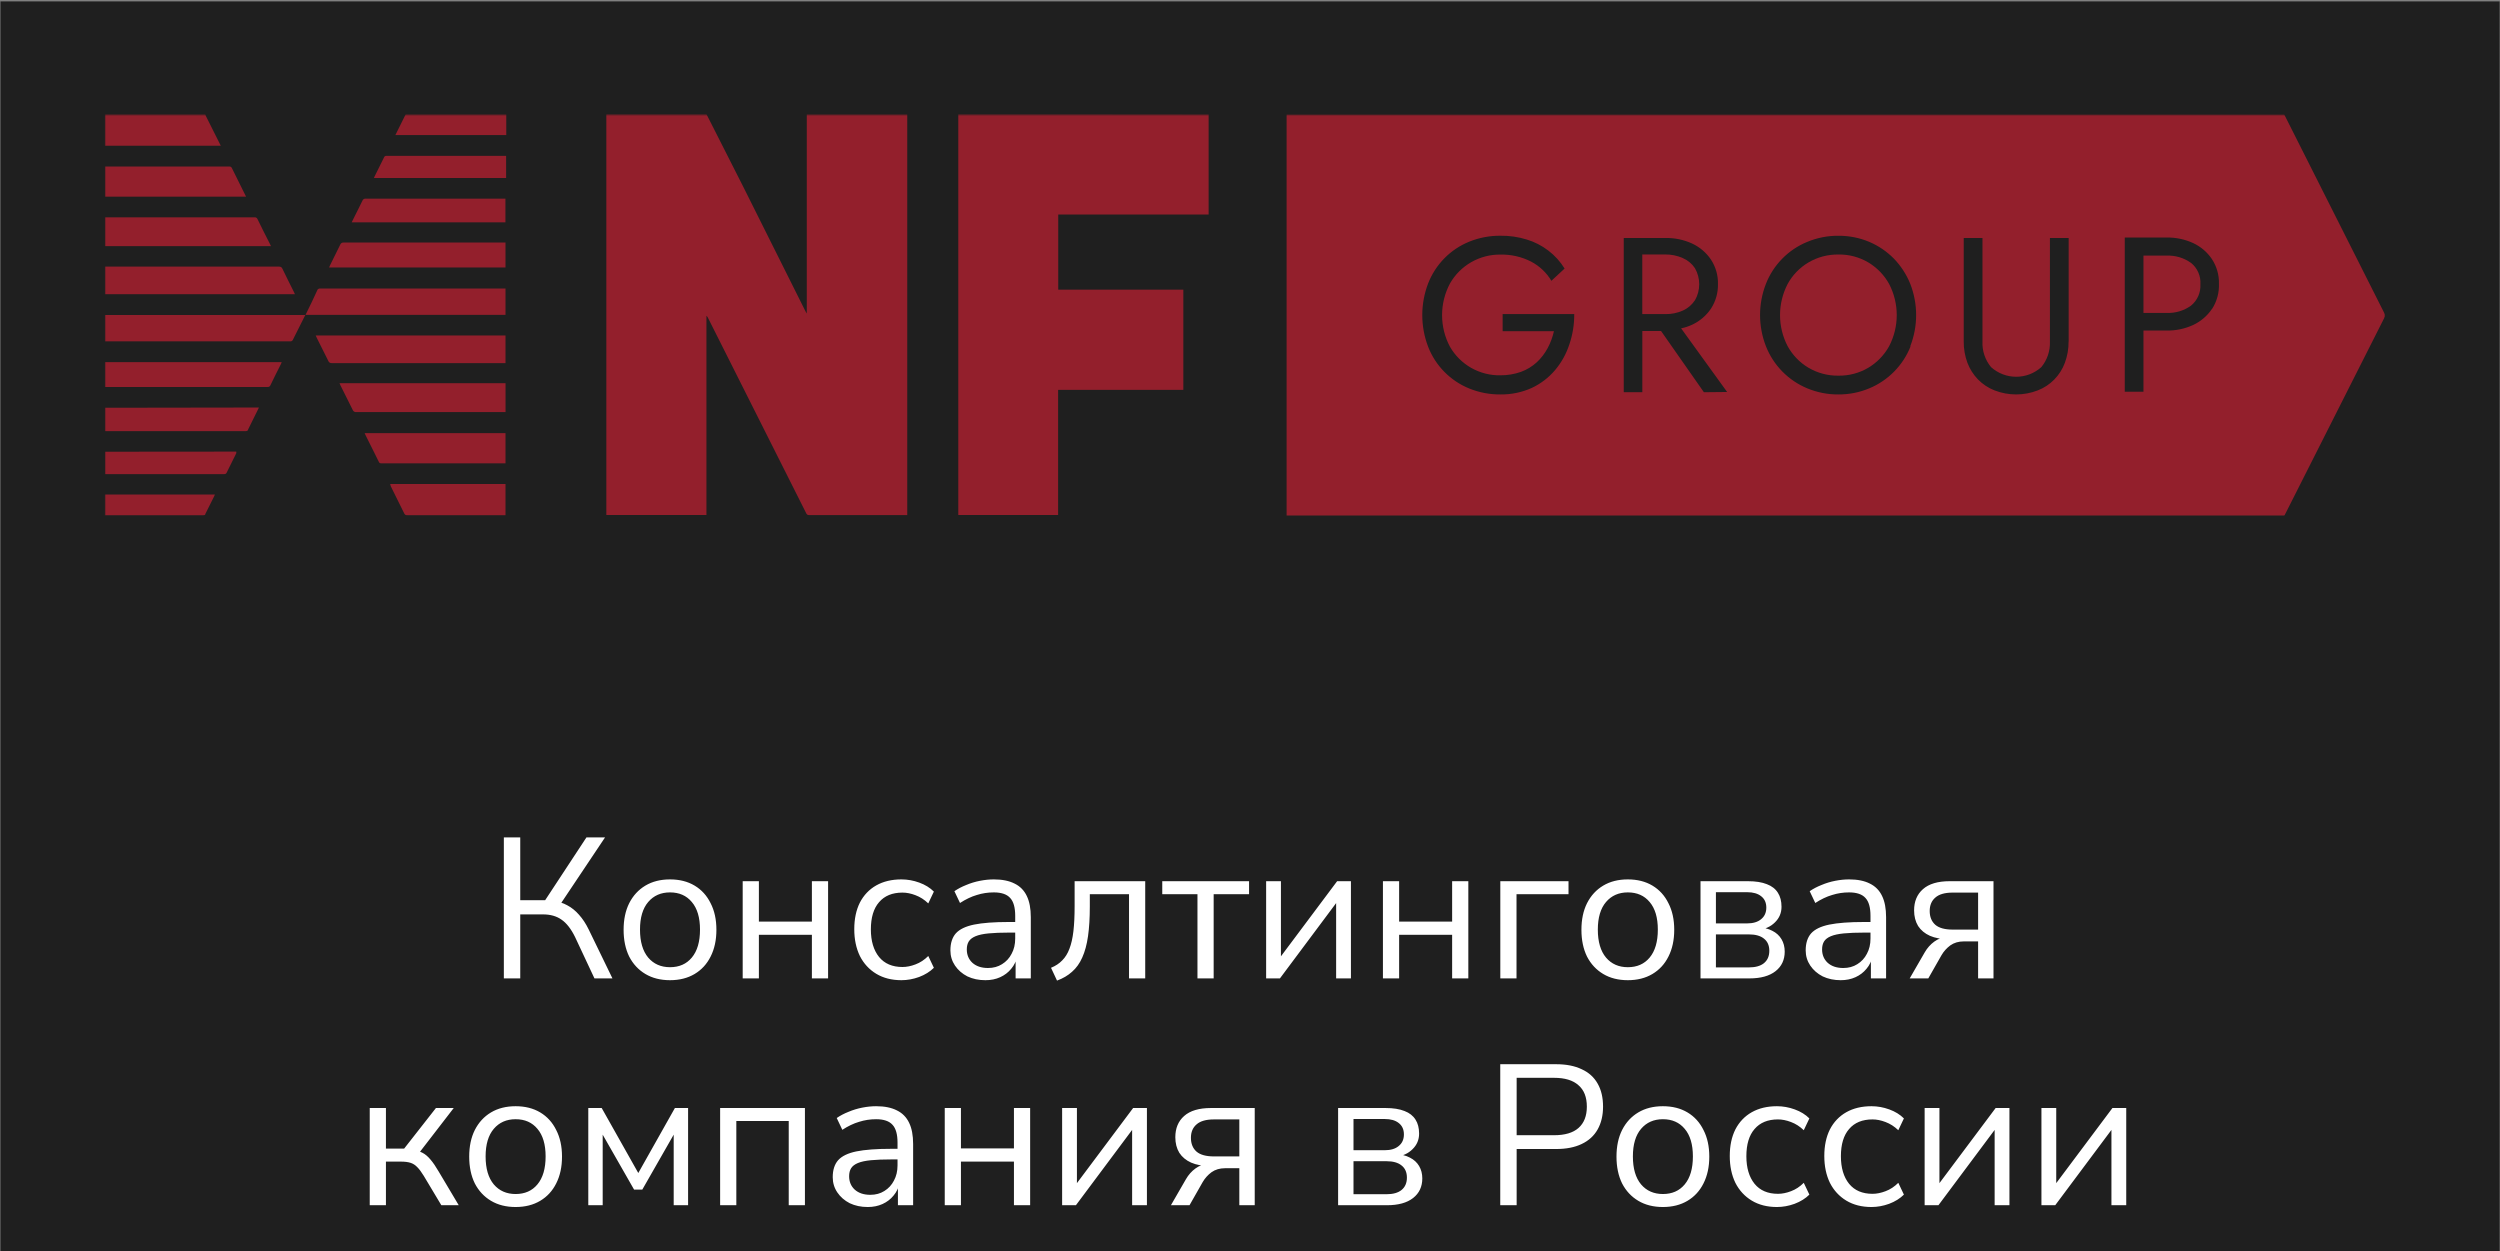
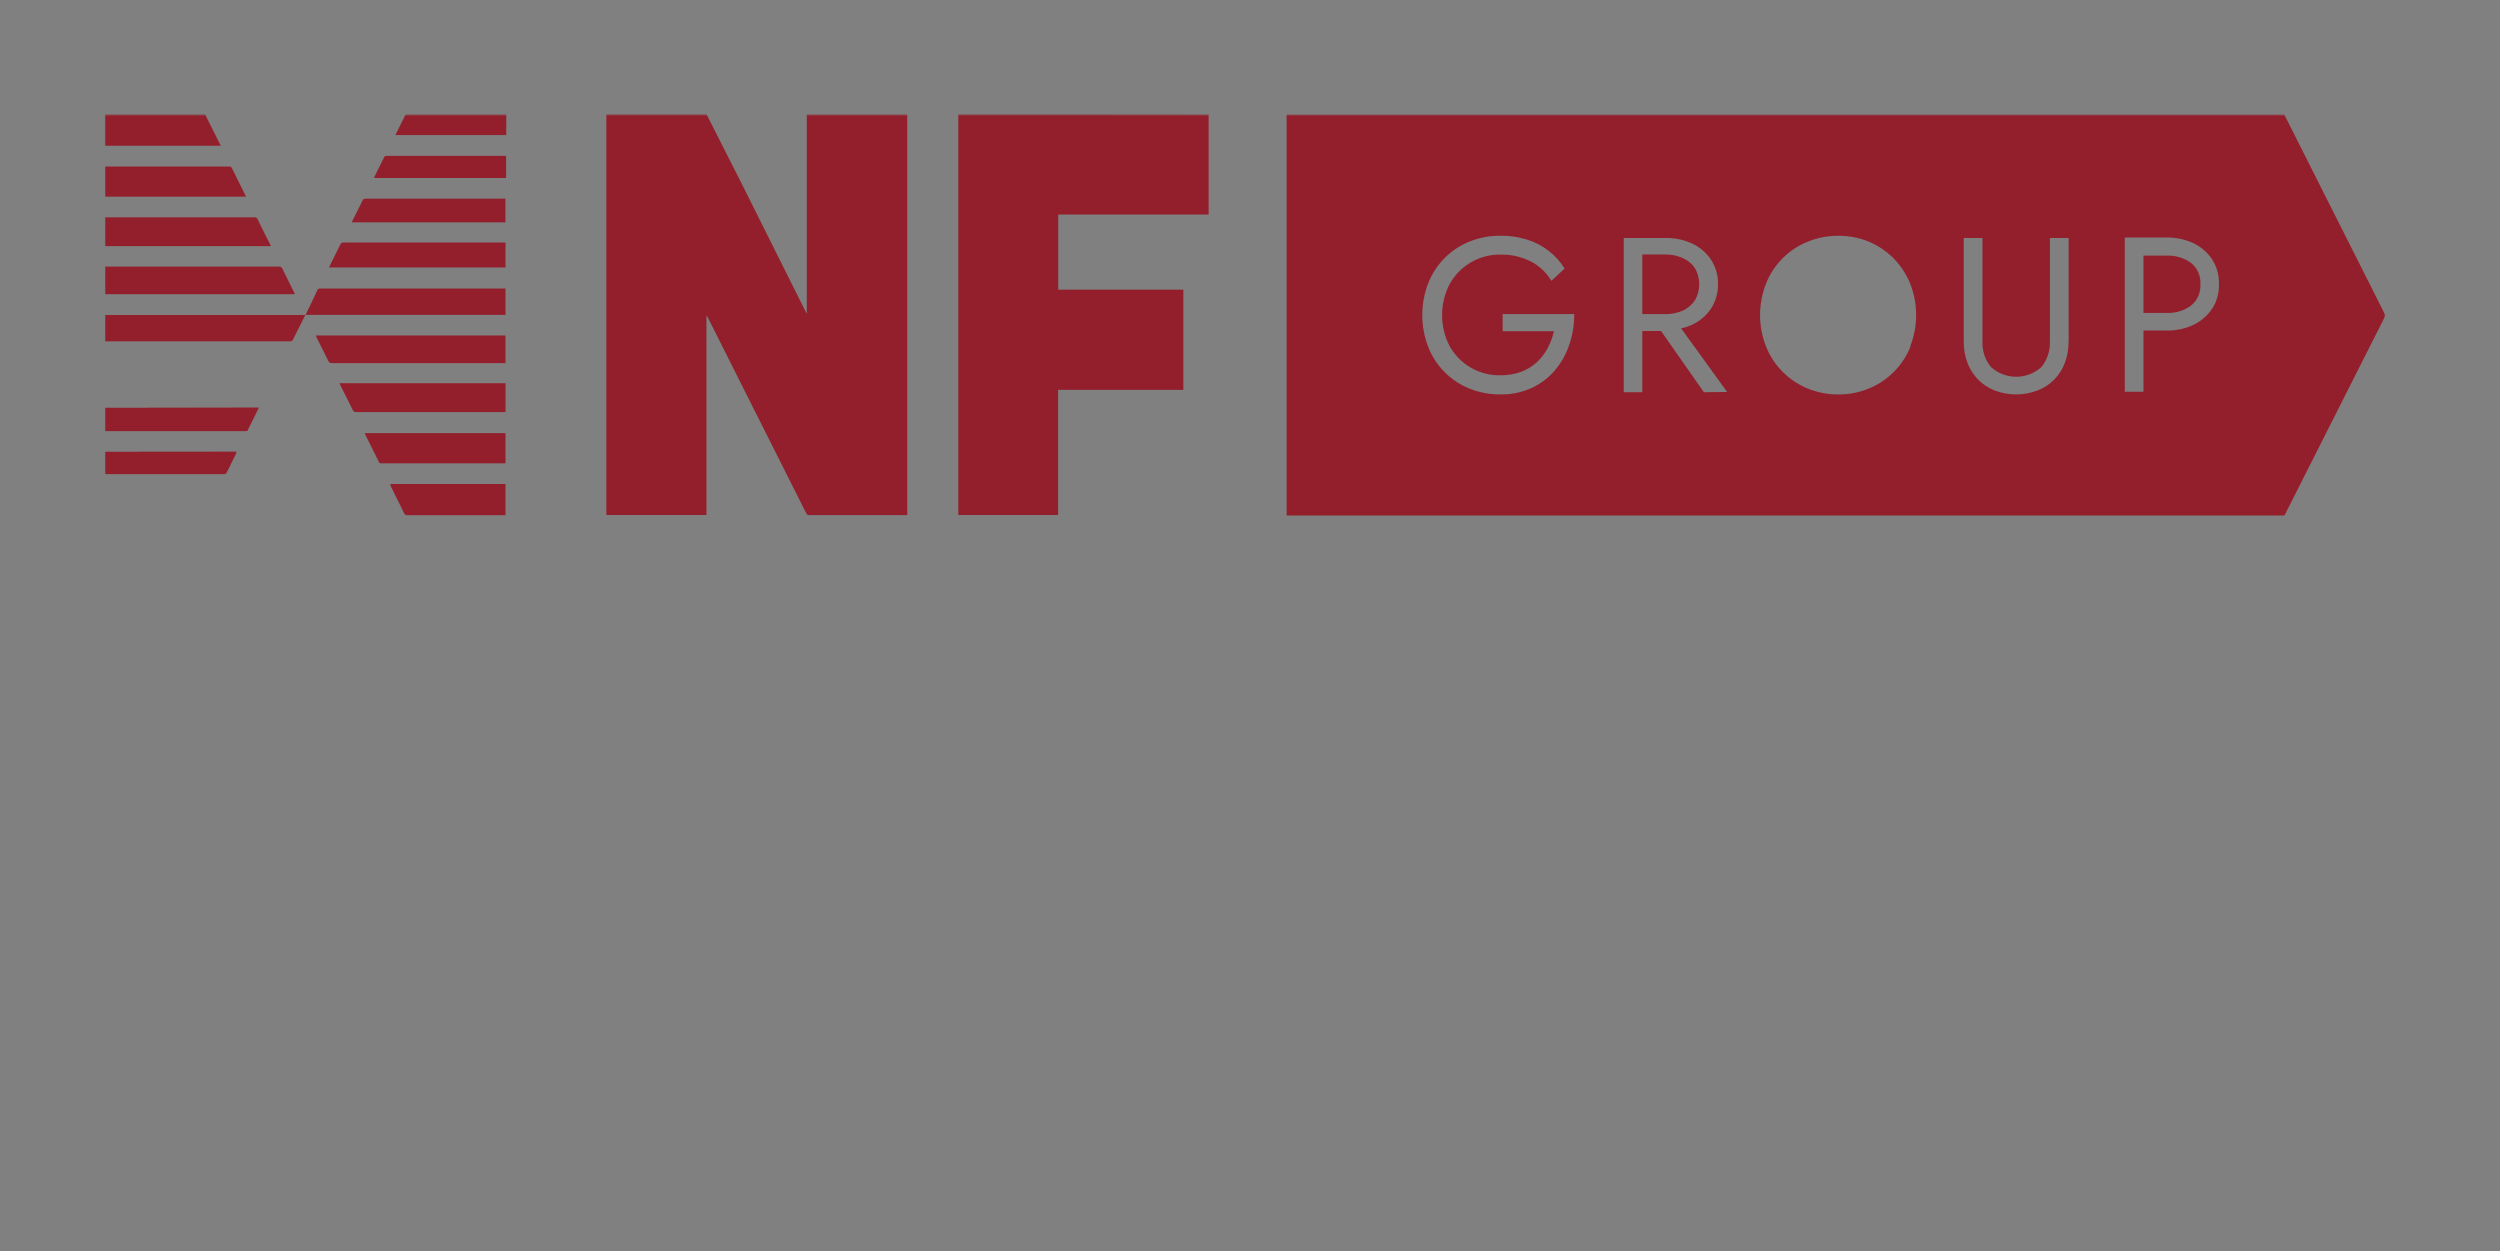
<svg xmlns="http://www.w3.org/2000/svg" width="1003" height="502" viewBox="0 0 1003 502" fill="none">
  <rect x="0" y="0" width="1003" height="502" fill="#808080" stroke="none" />
  <g clip-path="url(#clip0_5212_12456)">
-     <rect width="1002.67" height="501.33" transform="translate(0.186 0.572)" fill="#1F1F1F" />
    <g clip-path="url(#clip1_5212_12456)">
      <mask id="mask0_5212_12456" style="mask-type:luminance" maskUnits="userSpaceOnUse" x="41" y="45" width="917" height="163">
        <path d="M957.063 45.701H41.823V207.069H957.063V45.701Z" fill="white" />
      </mask>
      <g mask="url(#mask0_5212_12456)">
        <mask id="mask1_5212_12456" style="mask-type:luminance" maskUnits="userSpaceOnUse" x="41" y="45" width="917" height="163">
          <path d="M957.065 45.691H41.825V207.059H957.065V45.691Z" fill="white" />
        </mask>
        <g mask="url(#mask1_5212_12456)">
          <path d="M363.988 45.787C364.004 46.136 364.004 46.469 363.988 46.818V206.71H324.713C324.427 206.71 324.126 206.631 323.888 206.472C323.65 206.297 323.476 206.059 323.38 205.774C310.294 179.744 297.192 153.698 284.105 127.652C283.963 127.271 283.725 126.938 283.423 126.669V206.615H243.26V46.58C243.244 46.278 243.244 45.993 243.26 45.691H283.376L298.112 74.767L323.19 124.955L323.682 125.796V45.787H363.988Z" fill="#931F2C" />
          <path d="M484.905 45.787V86.061H424.565V116.215H474.753V156.426H424.517V206.615H384.465V205.679V46.58V45.691L484.905 45.787Z" fill="#931F2C" />
          <path d="M82.322 45.789L82.624 46.582C84.495 50.262 86.304 53.942 88.128 57.575L88.572 58.463H42.016V45.789H82.322Z" fill="#931F2C" />
          <path d="M203.113 45.789V54.196H158.62L162.791 45.789H203.113Z" fill="#931F2C" />
          <path d="M122.532 126.429C124.197 122.987 125.926 119.561 127.449 116.119C127.639 115.96 127.846 115.833 128.083 115.77H202.811V126.334H122.548V126.429H122.532Z" fill="#931F2C" />
          <path d="M122.486 126.383C120.868 129.666 119.202 132.918 117.568 136.202C117.489 136.455 117.315 136.662 117.092 136.804C116.87 136.947 116.601 136.995 116.347 136.947H42.08V126.383H122.502H122.486Z" fill="#931F2C" />
          <path d="M126.656 134.58H202.811V145.684H133.144C132.842 145.715 132.541 145.652 132.271 145.493C132.018 145.335 131.811 145.081 131.716 144.795C130.193 141.702 128.623 138.657 127.1 135.564L126.656 134.58Z" fill="#931F2C" />
          <path d="M42.08 118.025V106.969H111.937C112.223 106.937 112.524 107.001 112.762 107.159C113.016 107.302 113.206 107.54 113.301 107.81C114.777 110.95 116.395 114.043 117.917 117.137C118.06 117.422 118.203 117.724 118.314 118.025H42.08Z" fill="#931F2C" />
          <path d="M108.702 98.736H42.064V87.188H102.008C102.277 87.14 102.579 87.188 102.817 87.331C103.055 87.473 103.245 87.695 103.34 87.965C104.958 91.296 106.624 94.596 108.257 97.784C108.384 98.101 108.527 98.418 108.702 98.72" fill="#931F2C" />
          <path d="M202.81 165.33H142.914C142.612 165.361 142.311 165.298 142.057 165.124C141.803 164.965 141.597 164.727 141.502 164.441L136.601 154.623C136.458 154.337 136.315 154.036 136.204 153.734H202.826V165.33H202.81Z" fill="#931F2C" />
          <path d="M202.81 97.497V107.316H132.016L132.413 106.428L136.537 98.084C136.632 97.846 136.806 97.624 137.029 97.497C137.251 97.355 137.504 97.291 137.774 97.307H202.825V97.497H202.81Z" fill="#931F2C" />
-           <path d="M42.08 155.112V145.293H113.016L112.73 146.023C111.303 148.878 109.828 151.717 108.463 154.62C108.368 154.826 108.21 155.017 108.003 155.128C107.797 155.239 107.559 155.286 107.337 155.255H42.08V155.112Z" fill="#931F2C" />
          <path d="M202.811 173.766V185.9H153.273C152.543 185.9 152.194 185.9 151.893 185.107C150.18 181.57 148.403 178.128 146.69 174.654L146.293 173.766H202.795H202.811Z" fill="#931F2C" />
          <path d="M98.724 78.892H42.064V66.805H91.84C92.332 66.805 92.728 66.805 93.014 67.392C94.838 71.072 96.694 74.752 98.518 78.495L98.708 78.892H98.724Z" fill="#931F2C" />
          <path d="M141.09 89.203L142.407 86.554C143.39 84.539 144.469 82.525 145.405 80.51C145.5 80.24 145.69 80.018 145.944 79.86C146.198 79.717 146.483 79.669 146.769 79.717H202.779V89.187H141.059L141.09 89.203Z" fill="#931F2C" />
          <path d="M103.879 163.5C103.784 163.754 103.673 164.008 103.53 164.23L99.549 172.288C99.549 172.637 99.2 172.97 98.613 172.97H42.064V163.595L103.879 163.5Z" fill="#931F2C" />
          <path d="M156.509 194.193H202.811V206.772H163.536C163.235 206.804 162.933 206.725 162.68 206.566C162.426 206.407 162.22 206.169 162.124 205.884C160.364 202.251 158.54 198.667 156.779 195.082C156.668 194.796 156.589 194.495 156.541 194.193" fill="#931F2C" />
          <path d="M94.803 181.188V181.822L90.981 189.531C90.917 189.753 90.774 189.928 90.584 190.055C90.394 190.181 90.172 190.245 89.95 190.213H42.109V181.235L94.788 181.188H94.803Z" fill="#931F2C" />
          <path d="M203.049 62.589V71.424H150.021L150.259 70.837L154.082 63.128C154.146 62.938 154.273 62.779 154.447 62.668C154.621 62.557 154.812 62.509 155.018 62.541H203.033V62.589H203.049Z" fill="#931F2C" />
-           <path d="M42.015 206.714V198.418H86.207L85.906 199.148C84.732 201.464 83.543 203.811 82.416 206.127C82.416 206.524 82.02 206.809 81.481 206.809H41.825L42.015 206.714Z" fill="#931F2C" />
          <path d="M879.007 105.462C876.152 103.416 872.694 102.4 869.188 102.559H859.957V125.544H869.188C872.694 125.702 876.152 124.687 879.007 122.641C880.276 121.61 881.275 120.293 881.942 118.802C882.608 117.311 882.893 115.677 882.798 114.043C882.909 112.41 882.624 110.776 881.958 109.285C881.307 107.794 880.292 106.477 879.007 105.446" fill="#931F2C" />
          <path d="M680.013 120.48C681.14 118.529 681.727 116.308 681.727 114.04C681.727 111.771 681.14 109.566 680.013 107.599C678.808 105.791 677.095 104.379 675.096 103.523C672.891 102.539 670.496 102.064 668.069 102.095H658.885V126.016H668.164C670.575 126.063 672.971 125.571 675.191 124.588C677.158 123.7 678.824 122.272 679.998 120.464" fill="#931F2C" />
-           <path d="M749.585 105.302C745.952 103.144 741.781 102.034 737.561 102.113C733.342 102.05 729.17 103.16 725.538 105.302C722.032 107.38 719.145 110.362 717.194 113.947C715.195 117.801 714.148 122.084 714.148 126.414C714.148 130.745 715.195 135.044 717.194 138.882C719.161 142.451 722.032 145.449 725.538 147.527C729.186 149.669 733.342 150.779 737.561 150.716C741.796 150.779 745.952 149.684 749.585 147.527C753.075 145.433 755.962 142.451 757.928 138.882C759.927 135.028 760.974 130.745 760.974 126.414C760.974 122.084 759.927 117.801 757.928 113.947C755.962 110.378 753.075 107.396 749.585 105.302Z" fill="#931F2C" />
          <path d="M916.41 45.879H516.188V207.056H916.41L957.065 126.571L916.41 45.879ZM629.604 138.213C628.382 141.989 626.431 145.494 623.861 148.524C621.308 151.538 618.119 153.965 614.534 155.646C610.585 157.423 606.302 158.311 601.971 158.248C597.704 158.295 593.469 157.486 589.504 155.884C585.744 154.361 582.35 152.093 579.51 149.222C576.671 146.351 574.434 142.909 572.975 139.133C569.834 130.949 569.834 121.891 572.975 113.69C574.45 109.915 576.671 106.489 579.51 103.602C582.35 100.715 585.76 98.447 589.504 96.94C593.469 95.338 597.704 94.544 601.971 94.576C605.54 94.529 609.11 95.036 612.536 96.099C615.661 97.035 618.579 98.542 621.181 100.525C623.782 102.507 626.003 104.95 627.716 107.742L622.418 112.659C620.467 109.392 617.643 106.711 614.265 104.95C610.474 103.015 606.254 102.047 601.987 102.143C597.879 102.079 593.818 103.142 590.249 105.188C586.68 107.234 583.73 110.201 581.699 113.786C579.637 117.688 578.559 122.018 578.559 126.428C578.559 130.838 579.637 135.184 581.699 139.07C583.73 142.623 586.696 145.574 590.265 147.604C593.834 149.618 597.879 150.65 601.971 150.57C604.779 150.586 607.571 150.126 610.22 149.19C612.552 148.334 614.709 147.033 616.549 145.352C618.31 143.718 619.785 141.783 620.927 139.657C622.069 137.516 622.91 135.247 623.433 132.884H602.86V126.015H631.586C631.618 130.155 630.952 134.28 629.619 138.198M683.599 157.359L666.42 132.804H658.901V157.359H651.446V95.48H668.181C671.893 95.417 675.557 96.178 678.935 97.733C681.981 99.16 684.582 101.381 686.454 104.173C688.358 107.092 689.341 110.518 689.246 113.992C689.325 117.466 688.342 120.892 686.454 123.81C684.582 126.602 681.981 128.823 678.935 130.251C677.508 130.917 676.017 131.424 674.462 131.726L692.926 157.264L683.599 157.359ZM766.527 138.943C765.036 142.718 762.8 146.145 759.96 149.047C757.121 151.934 753.726 154.234 749.983 155.789C746.033 157.454 741.798 158.279 737.515 158.248C733.232 158.279 728.997 157.439 725.047 155.789C721.304 154.234 717.909 151.934 715.07 149.047C712.23 146.161 709.994 142.718 708.503 138.943C705.346 130.885 705.346 121.907 708.503 113.849C709.978 110.074 712.215 106.647 715.054 103.761C717.893 100.874 721.288 98.589 725.047 97.051C728.997 95.401 733.232 94.56 737.515 94.592C741.798 94.56 746.033 95.385 749.983 97.051C753.663 98.621 756.994 100.889 759.802 103.729C762.625 106.647 764.862 110.074 766.384 113.849C769.541 121.907 769.541 130.885 766.384 138.943H766.527ZM829.913 137.024C829.945 139.927 829.437 142.798 828.438 145.526C827.518 148.048 826.059 150.332 824.187 152.252C822.315 154.171 820.047 155.662 817.54 156.63C811.973 158.787 805.786 158.787 800.219 156.63C797.697 155.646 795.428 154.139 793.541 152.204C791.701 150.285 790.257 148.016 789.321 145.526C788.322 142.814 787.814 139.927 787.846 137.024V95.48H795.365V137.024C795.206 140.751 796.428 144.4 798.807 147.287C801.583 149.777 805.168 151.157 808.895 151.157C812.623 151.157 816.224 149.777 818.984 147.287C821.347 144.4 822.569 140.751 822.426 137.024V95.48H829.945V137.024H829.913ZM887.446 123.922C885.574 126.713 882.973 128.934 879.943 130.362C876.58 131.916 872.9 132.693 869.188 132.614H859.956V157.169H852.453V95.29H869.188C872.9 95.227 876.564 95.988 879.943 97.543C882.988 98.97 885.574 101.191 887.446 103.983C889.349 106.901 890.333 110.328 890.237 113.801C890.38 117.37 889.429 120.908 887.493 123.922H887.446Z" fill="#931F2C" />
        </g>
      </g>
    </g>
-     <path d="M202.144 392.533V335.963H208.724V361.159H219.797L217.872 362.443L235.284 335.963H242.746L224.291 363.566L221.803 361.4C223.997 361.667 225.949 362.282 227.661 363.245C229.373 364.155 230.924 365.412 232.315 367.017C233.759 368.621 235.043 370.574 236.167 372.874L245.715 392.533H238.494L230.71 375.923C229.105 372.66 227.287 370.333 225.254 368.942C223.274 367.551 220.814 366.856 217.872 366.856H208.724V392.533H202.144ZM268.806 393.255C265.008 393.255 261.718 392.426 258.936 390.768C256.155 389.11 253.988 386.783 252.437 383.787C250.939 380.738 250.19 377.154 250.19 373.035C250.19 368.916 250.939 365.358 252.437 362.363C253.988 359.313 256.155 356.96 258.936 355.301C261.718 353.643 265.008 352.814 268.806 352.814C272.604 352.814 275.894 353.643 278.676 355.301C281.457 356.96 283.597 359.313 285.095 362.363C286.646 365.358 287.422 368.916 287.422 373.035C287.422 377.154 286.646 380.738 285.095 383.787C283.597 386.783 281.457 389.11 278.676 390.768C275.894 392.426 272.604 393.255 268.806 393.255ZM268.806 388.04C272.497 388.04 275.412 386.756 277.552 384.188C279.745 381.567 280.842 377.822 280.842 372.954C280.842 368.14 279.745 364.449 277.552 361.881C275.412 359.313 272.497 358.03 268.806 358.03C265.168 358.03 262.253 359.313 260.06 361.881C257.866 364.449 256.77 368.14 256.77 372.954C256.77 377.822 257.866 381.567 260.06 384.188C262.253 386.756 265.168 388.04 268.806 388.04ZM297.966 392.533V353.536H304.466V369.745H325.729V353.536H332.229V392.533H325.729V375.041H304.466V392.533H297.966ZM361.67 393.255C357.765 393.255 354.395 392.399 351.56 390.688C348.725 388.976 346.532 386.595 344.98 383.546C343.483 380.444 342.734 376.859 342.734 372.794C342.734 368.675 343.483 365.117 344.98 362.122C346.532 359.126 348.725 356.826 351.56 355.221C354.395 353.616 357.765 352.814 361.67 352.814C364.078 352.814 366.458 353.242 368.812 354.098C371.166 354.954 373.118 356.157 374.67 357.709L372.423 362.443C370.871 360.945 369.16 359.848 367.287 359.153C365.469 358.457 363.73 358.11 362.072 358.11C358.006 358.11 354.877 359.394 352.683 361.961C350.49 364.476 349.394 368.113 349.394 372.874C349.394 377.528 350.49 381.219 352.683 383.947C354.877 386.622 358.006 387.959 362.072 387.959C363.73 387.959 365.469 387.612 367.287 386.916C369.16 386.221 370.871 385.098 372.423 383.546L374.67 388.28C373.118 389.832 371.139 391.062 368.732 391.972C366.378 392.827 364.024 393.255 361.67 393.255ZM395.344 393.255C392.669 393.255 390.262 392.747 388.122 391.731C386.036 390.661 384.378 389.217 383.148 387.398C381.917 385.579 381.302 383.546 381.302 381.299C381.302 378.411 382.024 376.137 383.468 374.479C384.966 372.821 387.4 371.644 390.77 370.948C394.194 370.253 398.848 369.905 404.732 369.905H408.343V374.158H404.813C401.549 374.158 398.821 374.265 396.628 374.479C394.435 374.693 392.696 375.067 391.412 375.602C390.128 376.137 389.219 376.833 388.684 377.689C388.149 378.545 387.882 379.614 387.882 380.898C387.882 383.092 388.631 384.884 390.128 386.274C391.68 387.665 393.766 388.361 396.387 388.361C398.527 388.361 400.399 387.852 402.004 386.836C403.662 385.82 404.946 384.429 405.856 382.664C406.819 380.898 407.3 378.865 407.3 376.565V367.418C407.3 364.101 406.631 361.721 405.294 360.276C403.957 358.778 401.763 358.03 398.714 358.03C396.361 358.03 394.087 358.377 391.894 359.073C389.701 359.715 387.454 360.784 385.154 362.282L382.907 357.548C384.298 356.585 385.876 355.756 387.641 355.061C389.406 354.312 391.252 353.75 393.178 353.376C395.103 353.001 396.949 352.814 398.714 352.814C402.084 352.814 404.866 353.376 407.059 354.499C409.253 355.569 410.884 357.227 411.954 359.474C413.024 361.667 413.559 364.502 413.559 367.979V392.533H407.461V383.466H408.183C407.755 385.499 406.926 387.237 405.695 388.682C404.518 390.126 403.047 391.249 401.282 392.052C399.517 392.854 397.537 393.255 395.344 393.255ZM424.076 393.416L421.668 388.28C423.487 387.532 424.985 386.542 426.162 385.312C427.392 384.081 428.355 382.53 429.05 380.658C429.799 378.732 430.334 376.378 430.655 373.596C430.976 370.815 431.137 367.444 431.137 363.486V353.536H459.462V392.533H452.962V358.752H437.235V363.727C437.235 368.274 436.994 372.232 436.513 375.602C436.031 378.972 435.256 381.834 434.186 384.188C433.169 386.488 431.805 388.387 430.094 389.885C428.435 391.383 426.429 392.56 424.076 393.416ZM480.422 392.533V358.752H466.3V353.536H501.124V358.752H486.922V392.533H480.422ZM507.972 392.533V353.536H513.91V386.355H511.904L536.458 353.536H541.994V392.533H536.056V359.634H538.062L513.509 392.533H507.972ZM554.832 392.533V353.536H561.331V369.745H582.595V353.536H589.094V392.533H582.595V375.041H561.331V392.533H554.832ZM601.926 392.533V353.536H629.288V358.752H608.426V392.533H601.926ZM653.085 393.255C649.287 393.255 645.997 392.426 643.216 390.768C640.434 389.11 638.268 386.783 636.716 383.787C635.218 380.738 634.469 377.154 634.469 373.035C634.469 368.916 635.218 365.358 636.716 362.363C638.268 359.313 640.434 356.96 643.216 355.301C645.997 353.643 649.287 352.814 653.085 352.814C656.884 352.814 660.173 353.643 662.955 355.301C665.737 356.96 667.877 359.313 669.374 362.363C670.926 365.358 671.701 368.916 671.701 373.035C671.701 377.154 670.926 380.738 669.374 383.787C667.877 386.783 665.737 389.11 662.955 390.768C660.173 392.426 656.884 393.255 653.085 393.255ZM653.085 388.04C656.777 388.04 659.692 386.756 661.832 384.188C664.025 381.567 665.122 377.822 665.122 372.954C665.122 368.14 664.025 364.449 661.832 361.881C659.692 359.313 656.777 358.03 653.085 358.03C649.448 358.03 646.532 359.313 644.339 361.881C642.146 364.449 641.049 368.14 641.049 372.954C641.049 377.822 642.146 381.567 644.339 384.188C646.532 386.756 649.448 388.04 653.085 388.04ZM682.246 392.533V353.536H701.263C704.365 353.536 706.906 353.937 708.886 354.74C710.865 355.489 712.336 356.639 713.299 358.19C714.262 359.688 714.743 361.56 714.743 363.807C714.743 366.268 713.861 368.354 712.095 370.066C710.383 371.778 708.137 372.794 705.355 373.115V372.072C707.548 372.125 709.447 372.58 711.052 373.436C712.657 374.238 713.887 375.362 714.743 376.806C715.599 378.25 716.027 379.909 716.027 381.781C716.027 385.098 714.797 387.719 712.336 389.645C709.875 391.57 706.398 392.533 701.905 392.533H682.246ZM688.424 388.12H701.664C704.285 388.12 706.291 387.558 707.682 386.435C709.126 385.258 709.849 383.6 709.849 381.46C709.849 379.32 709.126 377.689 707.682 376.565C706.291 375.442 704.285 374.88 701.664 374.88H688.424V388.12ZM688.424 370.467H700.942C703.349 370.467 705.221 369.905 706.559 368.782C707.949 367.658 708.645 366.107 708.645 364.128C708.645 362.149 707.949 360.624 706.559 359.554C705.221 358.484 703.349 357.949 700.942 357.949H688.424V370.467ZM738.485 393.255C735.81 393.255 733.403 392.747 731.263 391.731C729.177 390.661 727.518 389.217 726.288 387.398C725.058 385.579 724.442 383.546 724.442 381.299C724.442 378.411 725.165 376.137 726.609 374.479C728.107 372.821 730.541 371.644 733.911 370.948C737.334 370.253 741.988 369.905 747.873 369.905H751.484V374.158H747.953C744.69 374.158 741.962 374.265 739.768 374.479C737.575 374.693 735.837 375.067 734.553 375.602C733.269 376.137 732.359 376.833 731.825 377.689C731.29 378.545 731.022 379.614 731.022 380.898C731.022 383.092 731.771 384.884 733.269 386.274C734.82 387.665 736.906 388.361 739.528 388.361C741.667 388.361 743.54 387.852 745.145 386.836C746.803 385.82 748.087 384.429 748.996 382.664C749.959 380.898 750.44 378.865 750.44 376.565V367.418C750.44 364.101 749.772 361.721 748.434 360.276C747.097 358.778 744.904 358.03 741.855 358.03C739.501 358.03 737.227 358.377 735.034 359.073C732.841 359.715 730.594 360.784 728.294 362.282L726.047 357.548C727.438 356.585 729.016 355.756 730.781 355.061C732.547 354.312 734.392 353.75 736.318 353.376C738.244 353.001 740.089 352.814 741.855 352.814C745.225 352.814 748.006 353.376 750.2 354.499C752.393 355.569 754.025 357.227 755.094 359.474C756.164 361.667 756.699 364.502 756.699 367.979V392.533H750.601V383.466H751.323C750.895 385.499 750.066 387.237 748.836 388.682C747.659 390.126 746.188 391.249 744.422 392.052C742.657 392.854 740.678 393.255 738.485 393.255ZM766.173 392.533L772.191 382.102C773.207 380.337 774.491 378.892 776.042 377.769C777.594 376.645 779.145 376.084 780.696 376.084H781.739V376.806C778.851 376.806 776.363 376.351 774.277 375.442C772.244 374.532 770.666 373.222 769.543 371.51C768.473 369.745 767.938 367.658 767.938 365.251C767.938 361.667 769.115 358.832 771.469 356.746C773.876 354.606 777.46 353.536 782.221 353.536H799.794V392.533H793.615V377.689H787.918C785.778 377.689 783.959 378.224 782.462 379.293C781.017 380.363 779.84 381.674 778.931 383.225L773.635 392.533H766.173ZM783.424 372.954H793.615V358.11H783.424C780.268 358.11 777.941 358.778 776.444 360.116C774.946 361.4 774.197 363.192 774.197 365.492C774.197 367.846 774.946 369.691 776.444 371.029C777.941 372.312 780.268 372.954 783.424 372.954ZM148.337 483.533V444.536H154.836V460.825H162.138L174.897 444.536H182.038L167.434 463.473L165.589 461.387C167.086 461.547 168.397 461.922 169.52 462.51C170.644 463.098 171.714 464.008 172.73 465.238C173.746 466.415 174.843 468.02 176.02 470.053L184.044 483.533H177.063L170.002 471.738C169.092 470.24 168.237 469.09 167.434 468.287C166.632 467.431 165.722 466.843 164.706 466.522C163.69 466.201 162.432 466.041 160.935 466.041H154.836V483.533H148.337ZM206.862 484.255C203.064 484.255 199.774 483.426 196.992 481.768C194.211 480.11 192.044 477.783 190.493 474.787C188.995 471.738 188.246 468.154 188.246 464.035C188.246 459.916 188.995 456.358 190.493 453.363C192.044 450.313 194.211 447.96 196.992 446.301C199.774 444.643 203.064 443.814 206.862 443.814C210.66 443.814 213.95 444.643 216.732 446.301C219.513 447.96 221.653 450.313 223.151 453.363C224.702 456.358 225.478 459.916 225.478 464.035C225.478 468.154 224.702 471.738 223.151 474.787C221.653 477.783 219.513 480.11 216.732 481.768C213.95 483.426 210.66 484.255 206.862 484.255ZM206.862 479.04C210.553 479.04 213.468 477.756 215.608 475.188C217.801 472.567 218.898 468.822 218.898 463.954C218.898 459.14 217.801 455.449 215.608 452.881C213.468 450.313 210.553 449.03 206.862 449.03C203.224 449.03 200.309 450.313 198.116 452.881C195.922 455.449 194.826 459.14 194.826 463.954C194.826 468.822 195.922 472.567 198.116 475.188C200.309 477.756 203.224 479.04 206.862 479.04ZM236.022 483.533V444.536H241.398L256.082 470.614L270.766 444.536H276.062V483.533H270.285V451.998H272.131L257.687 477.274H254.397L239.954 451.998H241.799V483.533H236.022ZM288.915 483.533V444.536H322.938V483.533H316.438V449.752H295.415V483.533H288.915ZM348.132 484.255C345.457 484.255 343.05 483.747 340.91 482.731C338.824 481.661 337.166 480.217 335.935 478.398C334.705 476.579 334.09 474.546 334.09 472.299C334.09 469.411 334.812 467.137 336.256 465.479C337.754 463.821 340.188 462.644 343.558 461.948C346.982 461.253 351.636 460.905 357.52 460.905H361.131V465.158H357.6C354.337 465.158 351.609 465.265 349.416 465.479C347.223 465.693 345.484 466.067 344.2 466.602C342.916 467.137 342.007 467.833 341.472 468.689C340.937 469.545 340.67 470.614 340.67 471.898C340.67 474.092 341.419 475.884 342.916 477.274C344.468 478.665 346.554 479.361 349.175 479.361C351.315 479.361 353.187 478.852 354.792 477.836C356.45 476.82 357.734 475.429 358.644 473.664C359.606 471.898 360.088 469.865 360.088 467.565V458.418C360.088 455.101 359.419 452.721 358.082 451.276C356.745 449.778 354.551 449.03 351.502 449.03C349.148 449.03 346.875 449.377 344.682 450.073C342.488 450.715 340.242 451.784 337.941 453.282L335.695 448.548C337.085 447.585 338.664 446.756 340.429 446.061C342.194 445.312 344.04 444.75 345.965 444.376C347.891 444.001 349.737 443.814 351.502 443.814C354.872 443.814 357.654 444.376 359.847 445.499C362.04 446.569 363.672 448.227 364.742 450.474C365.812 452.667 366.347 455.502 366.347 458.979V483.533H360.248V474.466H360.971C360.543 476.499 359.713 478.237 358.483 479.682C357.306 481.126 355.835 482.249 354.07 483.052C352.305 483.854 350.325 484.255 348.132 484.255ZM379.03 483.533V444.536H385.529V460.745H406.793V444.536H413.293V483.533H406.793V466.041H385.529V483.533H379.03ZM426.124 483.533V444.536H432.062V477.355H430.056L454.61 444.536H460.147V483.533H454.209V450.634H456.215L431.661 483.533H426.124ZM469.774 483.533L475.792 473.102C476.809 471.337 478.093 469.892 479.644 468.769C481.195 467.645 482.747 467.084 484.298 467.084H485.341V467.806C482.452 467.806 479.965 467.351 477.879 466.442C475.846 465.532 474.268 464.222 473.144 462.51C472.075 460.745 471.54 458.658 471.54 456.251C471.54 452.667 472.717 449.832 475.07 447.746C477.478 445.606 481.062 444.536 485.823 444.536H503.395V483.533H497.217V468.689H491.52C489.38 468.689 487.561 469.224 486.063 470.293C484.619 471.363 483.442 472.674 482.533 474.225L477.237 483.533H469.774ZM487.026 463.954H497.217V449.11H487.026C483.87 449.11 481.543 449.778 480.045 451.116C478.547 452.4 477.798 454.192 477.798 456.492C477.798 458.846 478.547 460.691 480.045 462.029C481.543 463.312 483.87 463.954 487.026 463.954ZM536.848 483.533V444.536H555.865C558.968 444.536 561.509 444.937 563.488 445.74C565.467 446.489 566.938 447.639 567.901 449.19C568.864 450.688 569.345 452.56 569.345 454.807C569.345 457.268 568.463 459.354 566.697 461.066C564.986 462.778 562.739 463.794 559.957 464.115V463.072C562.15 463.125 564.049 463.58 565.654 464.436C567.259 465.238 568.489 466.362 569.345 467.806C570.201 469.25 570.629 470.909 570.629 472.781C570.629 476.098 569.399 478.719 566.938 480.645C564.477 482.57 561 483.533 556.507 483.533H536.848ZM543.026 479.12H556.266C558.887 479.12 560.893 478.558 562.284 477.435C563.729 476.258 564.451 474.6 564.451 472.46C564.451 470.32 563.729 468.689 562.284 467.565C560.893 466.442 558.887 465.88 556.266 465.88H543.026V479.12ZM543.026 461.467H555.544C557.951 461.467 559.823 460.905 561.161 459.782C562.552 458.658 563.247 457.107 563.247 455.128C563.247 453.149 562.552 451.624 561.161 450.554C559.823 449.484 557.951 448.949 555.544 448.949H543.026V461.467ZM601.9 483.533V426.963H624.287C628.353 426.963 631.776 427.632 634.558 428.969C637.393 430.253 639.533 432.179 640.977 434.747C642.422 437.261 643.144 440.337 643.144 443.974C643.144 447.505 642.422 450.554 640.977 453.122C639.533 455.69 637.393 457.642 634.558 458.979C631.776 460.317 628.353 460.985 624.287 460.985H608.48V483.533H601.9ZM608.48 455.449H623.485C627.818 455.449 631.081 454.486 633.274 452.56C635.521 450.581 636.644 447.719 636.644 443.974C636.644 440.176 635.521 437.314 633.274 435.389C631.081 433.409 627.818 432.42 623.485 432.42H608.48V455.449ZM667.151 484.255C663.353 484.255 660.063 483.426 657.281 481.768C654.5 480.11 652.333 477.783 650.782 474.787C649.284 471.738 648.535 468.154 648.535 464.035C648.535 459.916 649.284 456.358 650.782 453.363C652.333 450.313 654.5 447.96 657.281 446.301C660.063 444.643 663.353 443.814 667.151 443.814C670.949 443.814 674.239 444.643 677.021 446.301C679.802 447.96 681.942 450.313 683.44 453.363C684.991 456.358 685.767 459.916 685.767 464.035C685.767 468.154 684.991 471.738 683.44 474.787C681.942 477.783 679.802 480.11 677.021 481.768C674.239 483.426 670.949 484.255 667.151 484.255ZM667.151 479.04C670.842 479.04 673.758 477.756 675.897 475.188C678.091 472.567 679.187 468.822 679.187 463.954C679.187 459.14 678.091 455.449 675.897 452.881C673.758 450.313 670.842 449.03 667.151 449.03C663.514 449.03 660.598 450.313 658.405 452.881C656.212 455.449 655.115 459.14 655.115 463.954C655.115 468.822 656.212 472.567 658.405 475.188C660.598 477.756 663.514 479.04 667.151 479.04ZM712.921 484.255C709.016 484.255 705.646 483.399 702.811 481.688C699.976 479.976 697.782 477.595 696.231 474.546C694.733 471.444 693.984 467.859 693.984 463.794C693.984 459.675 694.733 456.117 696.231 453.122C697.782 450.126 699.976 447.826 702.811 446.221C705.646 444.616 709.016 443.814 712.921 443.814C715.328 443.814 717.709 444.242 720.063 445.098C722.416 445.954 724.369 447.157 725.92 448.709L723.673 453.443C722.122 451.945 720.41 450.848 718.538 450.153C716.719 449.457 714.981 449.11 713.322 449.11C709.257 449.11 706.127 450.394 703.934 452.961C701.741 455.476 700.644 459.113 700.644 463.874C700.644 468.528 701.741 472.219 703.934 474.947C706.127 477.622 709.257 478.959 713.322 478.959C714.981 478.959 716.719 478.612 718.538 477.916C720.41 477.221 722.122 476.098 723.673 474.546L725.92 479.28C724.369 480.832 722.39 482.062 719.982 482.972C717.629 483.827 715.275 484.255 712.921 484.255ZM750.848 484.255C746.942 484.255 743.572 483.399 740.737 481.688C737.902 479.976 735.709 477.595 734.157 474.546C732.66 471.444 731.911 467.859 731.911 463.794C731.911 459.675 732.66 456.117 734.157 453.122C735.709 450.126 737.902 447.826 740.737 446.221C743.572 444.616 746.942 443.814 750.848 443.814C753.255 443.814 755.635 444.242 757.989 445.098C760.343 445.954 762.295 447.157 763.847 448.709L761.6 453.443C760.049 451.945 758.337 450.848 756.464 450.153C754.646 449.457 752.907 449.11 751.249 449.11C747.183 449.11 744.054 450.394 741.861 452.961C739.667 455.476 738.571 459.113 738.571 463.874C738.571 468.528 739.667 472.219 741.861 474.947C744.054 477.622 747.183 478.959 751.249 478.959C752.907 478.959 754.646 478.612 756.464 477.916C758.337 477.221 760.049 476.098 761.6 474.546L763.847 479.28C762.295 480.832 760.316 482.062 757.909 482.972C755.555 483.827 753.201 484.255 750.848 484.255ZM772.164 483.533V444.536H778.102V477.355H776.096L800.65 444.536H806.186V483.533H800.249V450.634H802.255L777.701 483.533H772.164ZM819.024 483.533V444.536H824.961V477.355H822.955L847.509 444.536H853.046V483.533H847.108V450.634H849.114L824.56 483.533H819.024Z" fill="white" />
  </g>
  <defs>
    <clipPath id="clip0_5212_12456">
      <rect width="1002.67" height="501.33" fill="white" transform="translate(0.186 0.572)" />
    </clipPath>
    <clipPath id="clip1_5212_12456">
      <rect width="915.24" height="161.367" fill="white" transform="translate(41.824 45.705)" />
    </clipPath>
  </defs>
</svg>